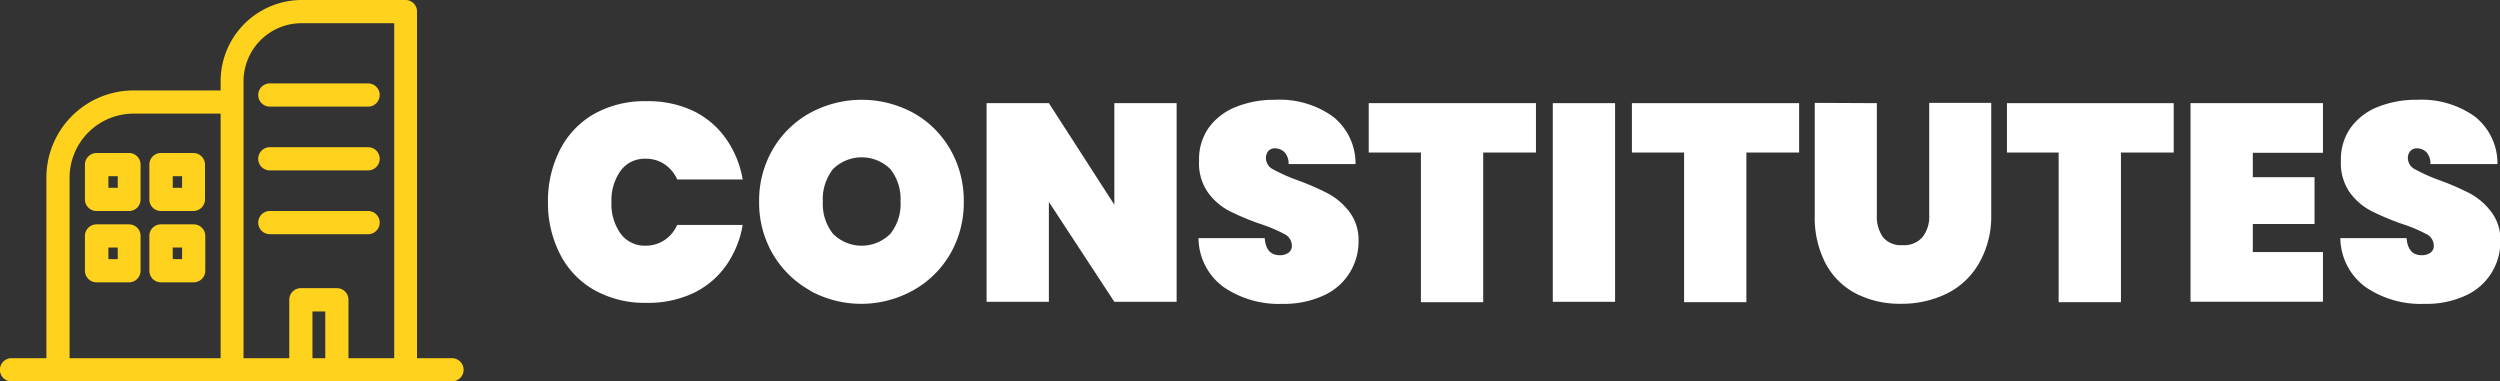
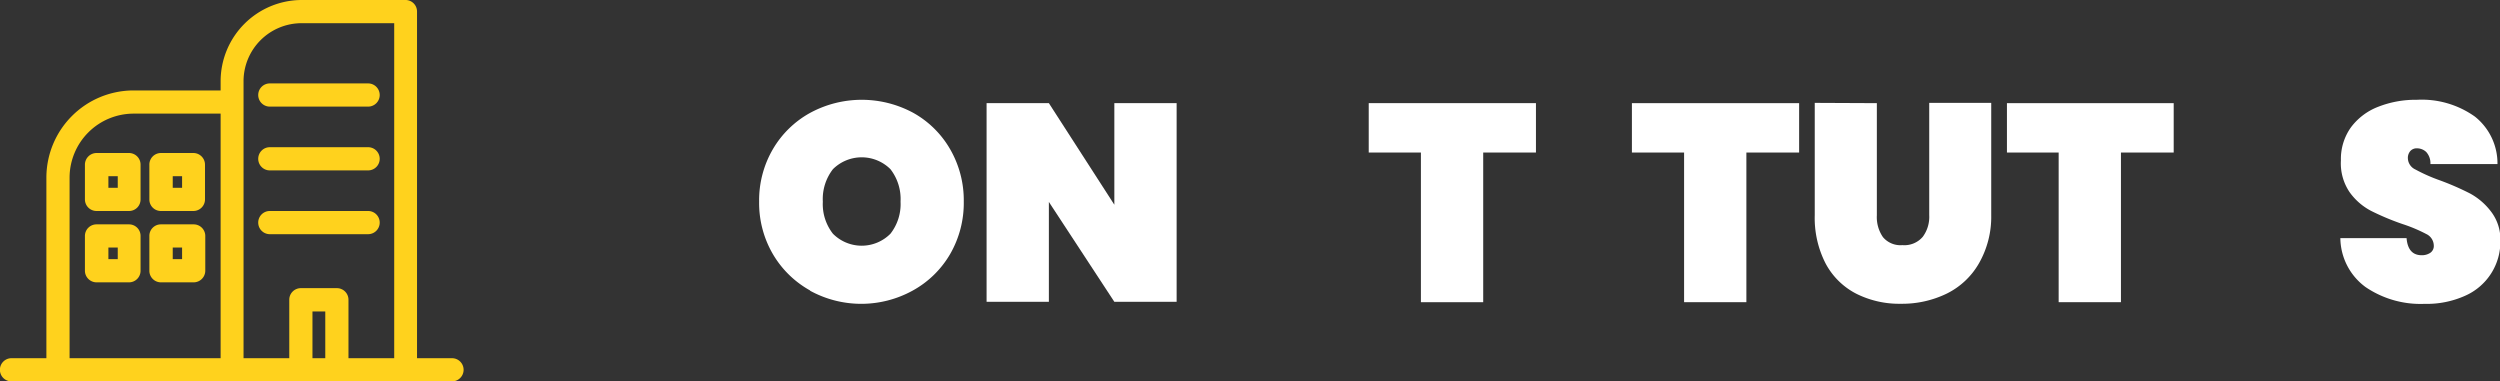
<svg xmlns="http://www.w3.org/2000/svg" fill="#ffffff" data-name="Layer 1" viewBox="0 0 267.31 40.78">
  <rect x="0" y="0" width="267.31" height="40.78" fill="#333333" stroke="none" />
  <defs>
    <style>.cls-1{fill:#ffd21d;}</style>
  </defs>
  <g id="Layer_1-2" data-name="Layer_1">
    <path class="cls-1" d="M16.68,11.05H26v-1a8.69,8.69,0,0,1,8.67-8.67H45.8A1.23,1.23,0,0,1,47,2.62V39.68h3.74a1.24,1.24,0,0,1,0,2.48H3.64a1.24,1.24,0,0,1,0-2.48H7.37V20.35A9.33,9.33,0,0,1,16.68,11.05ZM37.19,39.68v-5H35.82v5Zm-3.85,0V33.43a1.24,1.24,0,0,1,1.24-1.24h3.85a1.24,1.24,0,0,1,1.24,1.24v6.25h4.89V3.86H34.64a6.21,6.21,0,0,0-6.19,6.19V39.68ZM12.73,25.37h3.48a1.23,1.23,0,0,1,1.23,1.24v3.72a1.24,1.24,0,0,1-1.23,1.24H12.73a1.25,1.25,0,0,1-1.24-1.24V26.61A1.24,1.24,0,0,1,12.73,25.37ZM15,27.85H14v1.24h1Zm4.64-2.48h3.48a1.24,1.24,0,0,1,1.24,1.24v3.72a1.25,1.25,0,0,1-1.24,1.24H19.61a1.24,1.24,0,0,1-1.23-1.24V26.61A1.23,1.23,0,0,1,19.61,25.37Zm2.24,2.48h-1v1.24h1ZM12.73,17.74h3.48A1.24,1.24,0,0,1,17.44,19V22.7a1.23,1.23,0,0,1-1.23,1.24H12.73a1.24,1.24,0,0,1-1.24-1.24V19A1.25,1.25,0,0,1,12.73,17.74ZM15,20.22H14v1.24h1Zm4.64-2.48h3.48A1.25,1.25,0,0,1,24.33,19V22.7a1.24,1.24,0,0,1-1.24,1.24H19.61a1.23,1.23,0,0,1-1.23-1.24V19A1.24,1.24,0,0,1,19.61,17.74Zm2.24,2.48h-1v1.24h1Zm9.38-7.44a1.24,1.24,0,0,1,0-2.48H41.77a1.24,1.24,0,0,1,0,2.48Zm0,13.64a1.24,1.24,0,0,1,0-2.48H41.77a1.24,1.24,0,0,1,0,2.48Zm0-6.82a1.24,1.24,0,0,1,0-2.48H41.77a1.24,1.24,0,0,1,0,2.48ZM26,13.53H16.68a6.85,6.85,0,0,0-6.83,6.82V39.68H26Z" transform="translate(-2.41 -1.38)" />
  </g>
-   <path d="M62.29,17.39a9.23,9.23,0,0,1,3.65-3.83,11,11,0,0,1,5.58-1.36,11.32,11.32,0,0,1,4.93,1A9.13,9.13,0,0,1,80,16.16a10.61,10.61,0,0,1,1.82,4.41h-7a3.82,3.82,0,0,0-1.37-1.64,3.57,3.57,0,0,0-2-.58,3.19,3.19,0,0,0-2.66,1.26,5.4,5.4,0,0,0-1,3.39,5.4,5.4,0,0,0,1,3.39,3.19,3.19,0,0,0,2.66,1.26,3.58,3.58,0,0,0,2-.59,3.8,3.8,0,0,0,1.37-1.63h7A10.61,10.61,0,0,1,80,29.84a9.11,9.11,0,0,1-3.54,2.92,11.33,11.33,0,0,1-4.93,1,11,11,0,0,1-5.58-1.37,9.21,9.21,0,0,1-3.65-3.82A12,12,0,0,1,61,23,12,12,0,0,1,62.29,17.39Z" transform="translate(-2.41 -1.38)" />
  <path d="M89.05,32.45a10.54,10.54,0,0,1-4-3.9,10.83,10.83,0,0,1-1.47-5.61,10.83,10.83,0,0,1,1.47-5.61,10.44,10.44,0,0,1,4-3.89,11.58,11.58,0,0,1,11,0A10.36,10.36,0,0,1,104,17.33a10.92,10.92,0,0,1,1.46,5.61A10.92,10.92,0,0,1,104,28.55a10.44,10.44,0,0,1-4,3.9,11.39,11.39,0,0,1-11,0Zm8.57-6.08a5.13,5.13,0,0,0,1.08-3.43,5.2,5.2,0,0,0-1.08-3.47,4.36,4.36,0,0,0-6.15,0,5.2,5.2,0,0,0-1.08,3.47,5.13,5.13,0,0,0,1.08,3.43,4.33,4.33,0,0,0,6.15,0Z" transform="translate(-2.41 -1.38)" />
  <path d="M128.22,33.65h-6.66l-7-10.68V33.65h-6.66V12.41h6.66l7,10.86V12.41h6.66Z" transform="translate(-2.41 -1.38)" />
-   <path d="M133.24,32.07a6.53,6.53,0,0,1-2.68-5.23h7.08q.13,1.83,1.62,1.83a1.57,1.57,0,0,0,.91-.26.88.88,0,0,0,.37-.79,1.39,1.39,0,0,0-.81-1.22,16,16,0,0,0-2.51-1.06,26.68,26.68,0,0,1-3.38-1.41,6.53,6.53,0,0,1-2.29-2,5.42,5.42,0,0,1-.93-3.39A5.82,5.82,0,0,1,131.68,15a6.57,6.57,0,0,1,2.91-2.2,10.94,10.94,0,0,1,4.16-.75,9.78,9.78,0,0,1,6.19,1.8,6.39,6.39,0,0,1,2.41,5.07h-7.16a1.74,1.74,0,0,0-.46-1.29,1.44,1.44,0,0,0-1-.39.94.94,0,0,0-.7.28,1.17,1.17,0,0,0-.26.8,1.35,1.35,0,0,0,.79,1.18,18.57,18.57,0,0,0,2.53,1.13,28.82,28.82,0,0,1,3.32,1.44A7.14,7.14,0,0,1,146.67,24a4.93,4.93,0,0,1,1,3.09A6.31,6.31,0,0,1,143.88,33a10.09,10.09,0,0,1-4.36.87A10.46,10.46,0,0,1,133.24,32.07Z" transform="translate(-2.41 -1.38)" />
  <path d="M166.64,12.41v5.28H161v16h-6.66v-16h-5.58V12.41Z" transform="translate(-2.41 -1.38)" />
-   <path d="M175.1,12.41V33.65h-6.66V12.41Z" transform="translate(-2.41 -1.38)" />
  <path d="M194.78,12.41v5.28h-5.64v16h-6.66v-16H176.9V12.41Z" transform="translate(-2.41 -1.38)" />
  <path d="M203.09,12.41v12a3.76,3.76,0,0,0,.65,2.32,2.44,2.44,0,0,0,2.08.86A2.58,2.58,0,0,0,208,26.7a3.58,3.58,0,0,0,.69-2.32v-12h6.63v12A10,10,0,0,1,214,29.55a8.08,8.08,0,0,1-3.45,3.23,10.91,10.91,0,0,1-4.89,1.08,10.23,10.23,0,0,1-4.78-1.08,7.7,7.7,0,0,1-3.26-3.21,10.65,10.65,0,0,1-1.17-5.19v-12Z" transform="translate(-2.41 -1.38)" />
  <path d="M234.83,12.41v5.28h-5.64v16h-6.66v-16H217V12.41Z" transform="translate(-2.41 -1.38)" />
-   <path d="M243.29,17.72v2.61h6.6v5h-6.6v3h7.5v5.31H236.63V12.41h14.16v5.31Z" transform="translate(-2.41 -1.38)" />
  <path d="M255.34,32.07a6.57,6.57,0,0,1-2.69-5.23h7.08q.15,1.83,1.62,1.83a1.61,1.61,0,0,0,.92-.26.88.88,0,0,0,.37-.79,1.39,1.39,0,0,0-.81-1.22,16.24,16.24,0,0,0-2.52-1.06,27.1,27.1,0,0,1-3.37-1.41,6.56,6.56,0,0,1-2.3-2,5.48,5.48,0,0,1-.93-3.39A5.82,5.82,0,0,1,253.78,15a6.57,6.57,0,0,1,2.91-2.2,10.92,10.92,0,0,1,4.15-.75,9.79,9.79,0,0,1,6.2,1.8,6.39,6.39,0,0,1,2.41,5.07h-7.17a1.78,1.78,0,0,0-.45-1.29,1.44,1.44,0,0,0-1-.39.9.9,0,0,0-.69.28,1.12,1.12,0,0,0-.27.8,1.36,1.36,0,0,0,.8,1.18,18,18,0,0,0,2.53,1.13,28.82,28.82,0,0,1,3.32,1.44A7,7,0,0,1,268.76,24a4.87,4.87,0,0,1,1,3.09A6.31,6.31,0,0,1,266,33a10,10,0,0,1-4.35.87A10.46,10.46,0,0,1,255.34,32.07Z" transform="translate(-2.41 -1.38)" />
</svg>